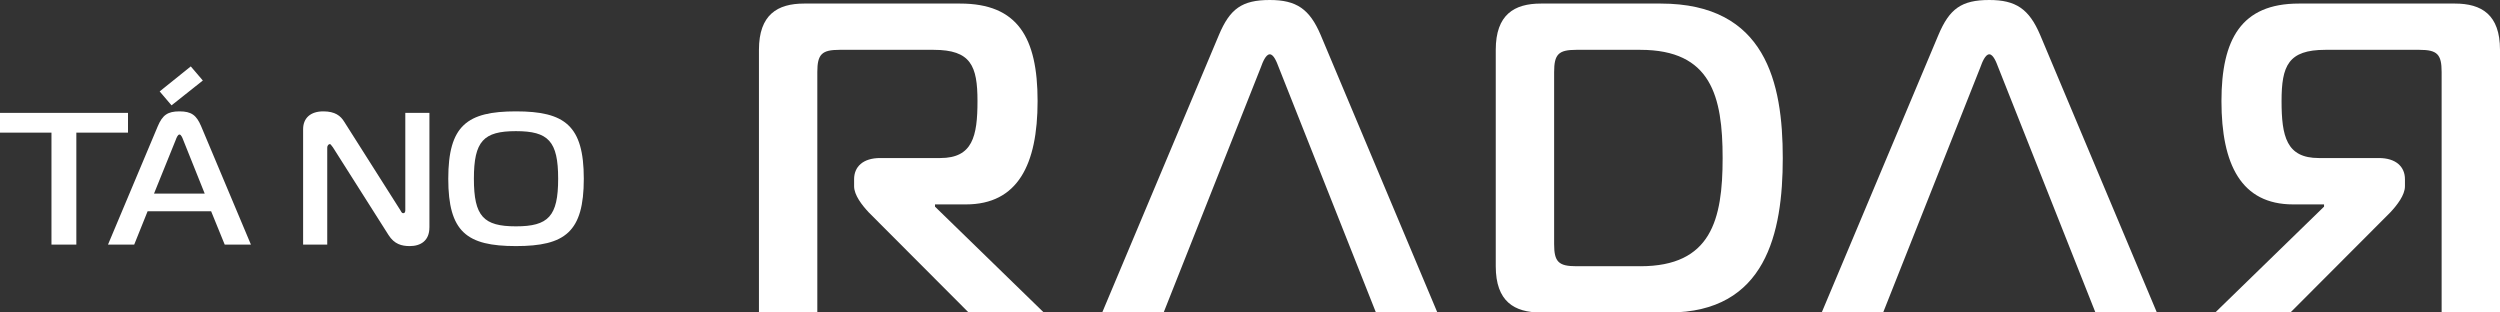
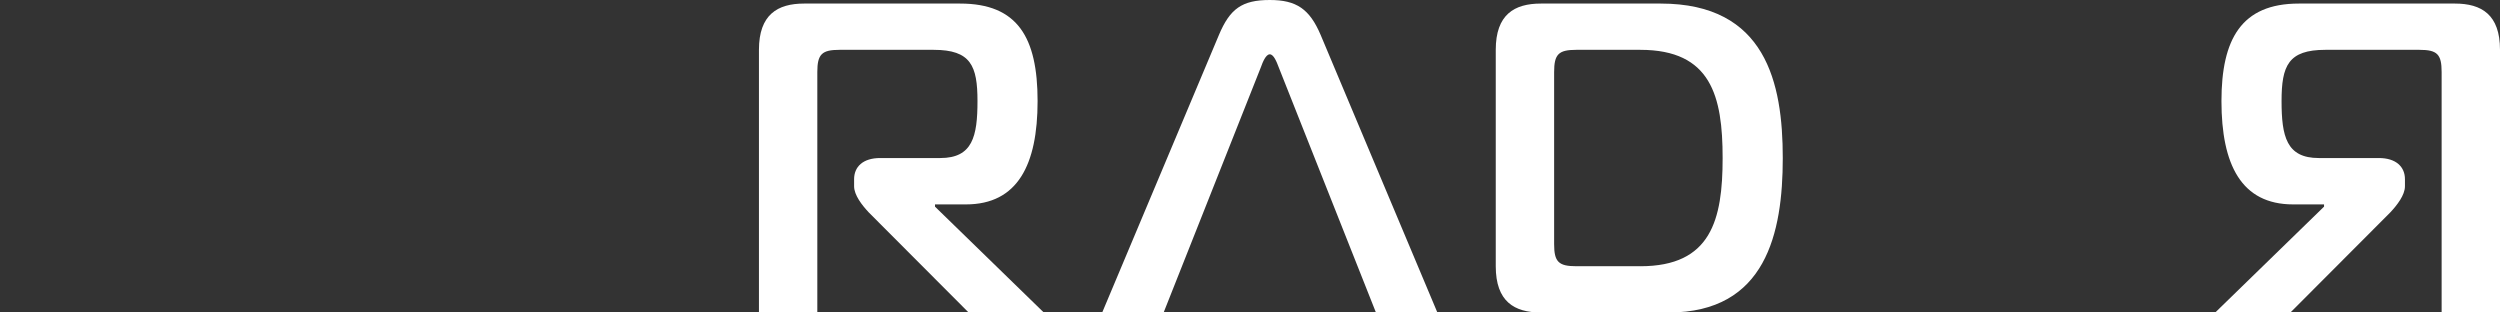
<svg xmlns="http://www.w3.org/2000/svg" width="192" height="24" viewBox="0 0 192 24" fill="none">
  <rect x="0" y="0" width="192" height="24" fill="#333333" stroke="none" />
-   <path d="M3.953 18.785V10.186H0V8.669H9.83V10.186H5.863V18.785H3.951H3.953Z" fill="white" />
-   <path d="M12.117 9.695C12.479 8.842 12.87 8.553 13.783 8.553C14.696 8.553 15.086 8.842 15.448 9.695L19.27 18.783H17.257L16.215 16.226H11.336L10.308 18.783H8.295L12.117 9.695ZM11.828 14.869H15.722L14.072 10.75C14.013 10.591 13.912 10.331 13.783 10.331C13.653 10.331 13.551 10.591 13.494 10.75L11.828 14.869ZM15.577 6.184L13.174 8.091L12.262 7.021L14.652 5.1L15.578 6.184H15.577Z" fill="white" />
-   <path d="M32.978 17.469C32.978 18.495 32.298 18.899 31.473 18.899C30.85 18.899 30.285 18.754 29.837 18.047L25.566 11.313C25.406 11.097 25.378 11.067 25.334 11.067C25.262 11.067 25.132 11.14 25.132 11.357V18.785H23.279V9.926C23.279 9.059 23.858 8.553 24.828 8.553C25.74 8.553 26.161 8.9 26.435 9.348L30.735 16.126C30.807 16.227 30.836 16.372 30.967 16.372C31.127 16.372 31.127 16.199 31.127 16.126V8.67H32.98V17.47L32.978 17.469Z" fill="white" />
-   <path d="M44.836 13.726C44.836 17.816 43.402 18.899 39.624 18.899C35.846 18.899 34.427 17.815 34.427 13.726C34.427 9.637 35.874 8.553 39.624 8.553C43.374 8.553 44.836 9.637 44.836 13.726ZM39.623 17.383C42.113 17.383 42.866 16.617 42.866 13.727C42.866 10.837 42.113 10.072 39.623 10.072C37.133 10.072 36.395 10.837 36.395 13.727C36.395 16.617 37.133 17.383 39.623 17.383Z" fill="white" />
  <path d="M71.808 15.87V15.698H74.186C78.161 15.698 79.687 12.644 79.687 7.763C79.687 2.882 78.161 0.274 73.74 0.274H61.754C59.719 0.274 58.287 1.117 58.287 3.827V24H62.77V5.53C62.77 4.171 63.114 3.827 64.468 3.827H71.706C74.562 3.827 75.071 5.054 75.071 7.763C75.071 10.473 74.695 12.137 72.215 12.137H67.598C66.267 12.137 65.595 12.816 65.595 13.761V14.307C65.595 14.986 66.206 15.76 66.714 16.306L74.389 23.999H80.163L71.806 15.869L71.808 15.87Z" fill="white" />
  <path d="M101.424 2.679C100.572 0.68 99.554 0 97.52 0C95.375 0 94.46 0.679 93.616 2.679L84.649 24H89.367L96.839 5.155C96.972 4.78 97.215 4.171 97.52 4.171C97.825 4.171 98.059 4.78 98.2 5.155L105.672 24H110.39L101.424 2.679Z" fill="white" />
-   <path d="M156.682 2.679C155.829 0.68 154.812 0 152.777 0C150.633 0 149.718 0.679 148.873 2.679L139.907 24H144.625L152.097 5.155C152.23 4.78 152.473 4.171 152.777 4.171C153.082 4.171 153.317 4.78 153.458 5.155L160.93 24H165.648L156.682 2.679Z" fill="white" />
  <path d="M118.34 0.274C116.298 0.274 114.874 1.117 114.874 3.827V20.447C114.874 23.157 116.297 24 118.34 24H128.153C135.625 24 136.917 17.9 136.917 12.137C136.917 6.374 135.626 0.274 127.543 0.274H118.34ZM125.977 20.446H121.055C119.693 20.446 119.357 20.102 119.357 18.751V5.53C119.357 4.171 119.693 3.827 121.055 3.827H125.977C131.415 3.827 132.298 7.388 132.298 12.137C132.298 16.886 131.415 20.447 125.977 20.447V20.446Z" fill="white" />
  <path d="M170.131 23.999H175.905L183.581 16.306C184.089 15.76 184.7 14.986 184.7 14.307V13.761C184.7 12.816 184.02 12.137 182.697 12.137H178.08C175.6 12.137 175.224 10.474 175.224 7.763C175.224 5.053 175.732 3.827 178.588 3.827H185.819C187.181 3.827 187.517 4.171 187.517 5.53V24H192V3.827C192 1.117 190.576 0.274 188.541 0.274H176.546C172.133 0.274 170.608 3.015 170.608 7.763C170.608 12.644 172.134 15.698 176.109 15.698H178.487V15.87L170.13 24L170.131 23.999Z" fill="white" />
</svg>